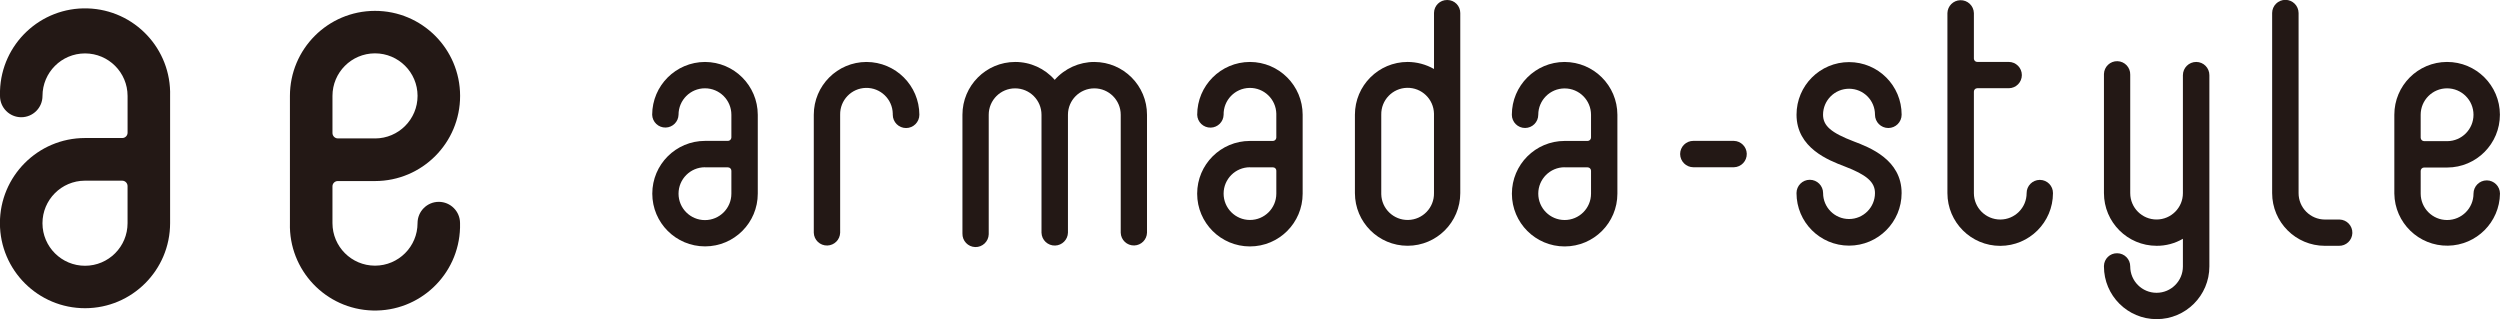
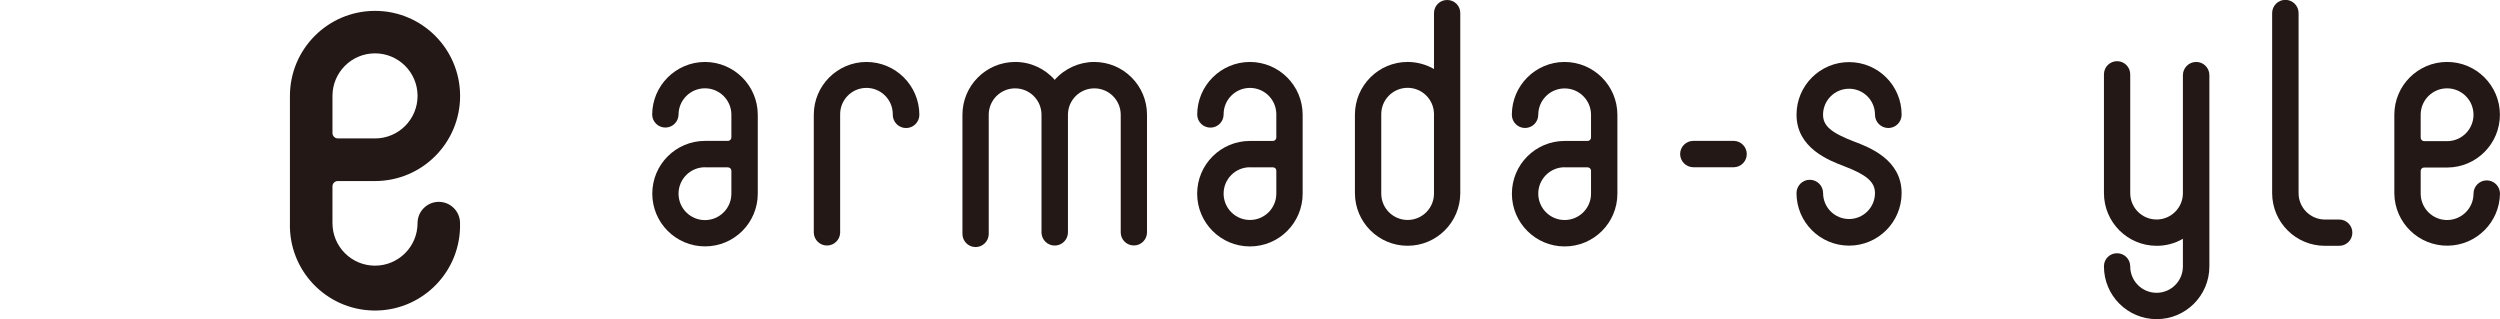
<svg xmlns="http://www.w3.org/2000/svg" id="_レイヤー_1" data-name="レイヤー 1" version="1.1" viewBox="0 0 235.046 30">
  <defs>
    <style>
      .cls-1 {
        fill: #231815;
        stroke-width: 0px;
      }
    </style>
  </defs>
  <g id="_グループ_31917" data-name="グループ 31917">
    <path id="_パス_32753" data-name="パス 32753" class="cls-1" d="M41.251,18.977c-1.102.003-1.994.898-1.994,2,0,2.209-1.791,4-4,4s-4-1.791-4-4v-3.441c-.008-.276.21-.506.486-.514,0,0,0,0,.001,0h3.528c4.418-.008,7.994-3.596,7.986-8.014-.008-4.418-3.596-7.994-8.014-7.986-4.413.008-7.986,3.587-7.986,8v11.955c-.121,4.417,3.361,8.095,7.778,8.216,4.417.121,8.095-3.361,8.216-7.778.004-.146.004-.292,0-.438,0-1.105-.895-2-2-2M35.273,13.013h-3.507c-.28,0-.507-.228-.508-.508v-3.483c-.003-2.209,1.785-4.003,3.994-4.006,2.209-.003,4.003,1.785,4.006,3.994.003,2.206-1.78,3.998-3.986,4.006" />
-     <path id="_パス_32754" data-name="パス 32754" class="cls-1" d="M2,11.022c1.103-.003,1.995-.897,1.995-2,0-2.209,1.791-4,4-4s4,1.791,4,4v3.443c.007.276-.211.505-.487.512h-3.53C3.56,12.985-.015,16.574-.007,20.992c.008,4.418,3.597,7.993,8.015,7.985,4.412-.008,7.985-3.588,7.985-8v-11.955c.131-4.416-3.344-8.102-7.76-8.233C3.817.658.131,4.133,0,8.549c-.005.158-.005.316,0,.473,0,1.105.895,2,2,2M7.977,16.987h3.509c.28,0,.506.227.507.507v3.487c.003,2.209-1.785,4.003-3.994,4.006-2.209.003-4.003-1.785-4.006-3.994-.003-2.205,1.779-3.997,3.984-4.006" />
  </g>
  <g id="_グループ_31918" data-name="グループ 31918">
    <path id="_パス_32755" data-name="パス 32755" class="cls-1" d="M81.466,5.825c-2.738.006-4.954,2.226-4.955,4.964v11.09c.019.685.59,1.224,1.275,1.204.657-.019,1.186-.547,1.204-1.204v-11.092c-.027-1.366,1.058-2.496,2.424-2.523,1.366-.027,2.496,1.058,2.523,2.424,0,.033,0,.066,0,.1,0,.69.56,1.25,1.25,1.25s1.25-.56,1.25-1.25c-.009-2.74-2.231-4.958-4.971-4.962" />
    <path id="_パス_32756" data-name="パス 32756" class="cls-1" d="M102.895,5.825c-1.428-.001-2.788.612-3.733,1.683-.937-1.074-2.295-1.688-3.72-1.683-2.738.006-4.954,2.226-4.955,4.964v11.168c-.019.682.518,1.251,1.2,1.271.682.019,1.251-.518,1.271-1.2,0-.023,0-.047,0-.07v-11.17c0-1.37,1.111-2.481,2.481-2.481s2.481,1.111,2.481,2.481v11.09c.019.687.592,1.228,1.279,1.208.659-.019,1.19-.549,1.208-1.208v-11.09c0-1.37,1.111-2.481,2.481-2.481s2.481,1.111,2.481,2.481v11.09c.019.682.588,1.22,1.271,1.2.655-.019,1.182-.545,1.2-1.2v-11.09c.002-2.735-2.212-4.955-4.947-4.962" />
    <path id="_パス_32757" data-name="パス 32757" class="cls-1" d="M136.064,0c-.676-.009-1.232.532-1.241,1.209,0,.005,0,.009,0,.014v5.264c-.756-.432-1.611-.66-2.481-.663-2.738.004-4.955,2.225-4.955,4.963v7.366c0,2.735,2.218,4.953,4.953,4.953s4.953-2.218,4.953-4.953V1.225c.003-.673-.54-1.222-1.213-1.225-.005,0-.011,0-.016,0M129.864,10.785c-.027-1.369,1.06-2.501,2.429-2.528s2.501,1.06,2.528,2.429c0,.033,0,.066,0,.1v7.366c.027,1.369-1.06,2.501-2.429,2.528s-2.501-1.06-2.528-2.429c0-.033,0-.066,0-.1v-7.366Z" />
-     <path id="_パス_32758" data-name="パス 32758" class="cls-1" d="M191.767,16.913c-.681.008-1.229.563-1.227,1.244.002,1.369-1.106,2.481-2.475,2.483s-2.481-1.106-2.483-2.475v-9.55c-.002-.175.139-.318.314-.32.003,0,.006,0,.009,0h2.949c.683,0,1.237-.554,1.237-1.237,0-.683-.554-1.237-1.237-1.237h-2.949c-.173.006-.317-.13-.323-.303,0-.004,0-.008,0-.012V1.228c-.02-.687-.592-1.229-1.28-1.209-.66.019-1.19.549-1.209,1.209v16.929c.002,2.74,2.226,4.96,4.966,4.958,2.737-.002,4.955-2.221,4.958-4.958.007-.68-.539-1.237-1.22-1.244-.01,0-.019,0-.029,0" />
    <path id="_パス_32759" data-name="パス 32759" class="cls-1" d="M206.487,5.824c-.69-.003-1.251.554-1.254,1.244v11.09c.002,1.367-1.105,2.477-2.473,2.479-1.367.002-2.477-1.105-2.479-2.473V7.024c.019-.682-.518-1.251-1.2-1.271s-1.251.518-1.271,1.2c0,.024,0,.047,0,.071v11.134c0,2.734,2.216,4.951,4.95,4.952.001,0,.003,0,.004,0,.867.006,1.72-.222,2.469-.66v2.6c.002,1.367-1.105,2.477-2.473,2.479-1.367.002-2.477-1.105-2.479-2.473v-.006c.004-.68-.545-1.235-1.225-1.239-.003,0-.005,0-.008,0-.672-.012-1.226.524-1.238,1.196,0,.014,0,.029,0,.043,0,2.737,2.219,4.956,4.956,4.956s4.956-2.219,4.956-4.956V7.069c.004-.683-.546-1.241-1.229-1.245-.002,0-.005,0-.007,0" />
    <path id="_パス_32760" data-name="パス 32760" class="cls-1" d="M66.285,5.825c-2.74.005-4.96,2.223-4.969,4.963.019.685.59,1.224,1.275,1.204.657-.019,1.186-.547,1.204-1.204-.001-1.372,1.11-2.485,2.482-2.486,1.372-.001,2.485,1.11,2.486,2.482v2.147c-.008.168-.14.303-.307.315h-2.171c-2.739,0-4.959,2.221-4.958,4.96,0,2.739,2.221,4.959,4.96,4.958,2.739,0,4.959-2.221,4.958-4.96h0v-7.416c-.007-2.737-2.223-4.954-4.96-4.963M66.285,15.735h2.153c.177-.002.322.138.325.315v2.159c0,1.372-1.112,2.484-2.484,2.484-1.372,0-2.484-1.112-2.484-2.484s1.112-2.484,2.484-2.484c.002,0,.004,0,.006,0" />
    <path id="_パス_32761" data-name="パス 32761" class="cls-1" d="M117.516,5.825c-2.74.005-4.958,2.228-4.957,4.968.019.686.591,1.226,1.277,1.206.658-.019,1.188-.548,1.206-1.206-.027-1.368,1.059-2.5,2.428-2.527,1.368-.027,2.5,1.059,2.527,2.428,0,.033,0,.066,0,.099v2.143c-.005.17-.14.308-.31.315h-2.171c-2.739-.001-4.96,2.218-4.961,4.957-.001,2.739,2.218,4.96,4.957,4.961s4.96-2.218,4.961-4.957v-7.424c-.002-2.738-2.219-4.958-4.957-4.963M117.516,15.735h2.172c.17-.002.308.134.31.304,0,.004,0,.007,0,.011v2.159c-.003,1.369-1.115,2.475-2.484,2.472-1.369-.003-2.475-1.115-2.472-2.484.003-1.365,1.109-2.47,2.474-2.472" />
    <path id="_パス_32762" data-name="パス 32762" class="cls-1" d="M147.101,5.825c-2.74.005-4.959,2.228-4.96,4.968.002.686.559,1.241,1.245,1.239.684-.002,1.238-.555,1.239-1.239,0-1.37,1.11-2.48,2.48-2.48s2.48,1.11,2.48,2.48v2.143c-.005.173-.145.312-.318.315h-2.166c-2.739.002-4.957,2.224-4.955,4.963.002,2.739,2.224,4.957,4.963,4.955,2.738-.002,4.956-2.222,4.955-4.96v-7.421c-.006-2.739-2.224-4.957-4.963-4.963M147.101,15.735h2.167c.174,0,.316.141.318.315v2.159c-.002,1.37-1.114,2.478-2.484,2.476-1.37-.002-2.478-1.114-2.476-2.484.002-1.366,1.109-2.473,2.475-2.476" />
    <path id="_パス_32763" data-name="パス 32763" class="cls-1" d="M163.024,13.245h-3.819c-.684-.002-1.239.551-1.241,1.235,0,.003,0,.006,0,.009.009.681.56,1.23,1.241,1.236h3.819c.685-.019,1.224-.59,1.204-1.275-.019-.657-.547-1.186-1.204-1.204" />
    <path id="_パス_32764" data-name="パス 32764" class="cls-1" d="M233.799,16.959c-.687.001-1.243.557-1.244,1.244,0,1.371-1.112,2.483-2.483,2.483s-2.483-1.112-2.483-2.483h0v-2.128c-.003-.175.135-.32.31-.325h2.188c2.741-.007,4.957-2.235,4.95-4.976-.007-2.741-2.235-4.957-4.976-4.95-2.736.007-4.949,2.226-4.95,4.962v7.416c.039,2.743,2.294,4.935,5.037,4.896,2.688-.038,4.858-2.208,4.896-4.896-.003-.686-.56-1.242-1.246-1.244M230.086,13.27h-2.18c-.175-.007-.315-.149-.318-.325v-2.158c0-1.371,1.113-2.483,2.484-2.482s2.483,1.113,2.482,2.484c0,1.364-1.102,2.473-2.466,2.482" />
    <path id="_パス_32765" data-name="パス 32765" class="cls-1" d="M173.857,8.343c1.343.004,2.428,1.094,2.426,2.437-.001.692.559,1.254,1.251,1.255.692.001,1.254-.559,1.255-1.251v-.004c0-2.729-2.212-4.941-4.941-4.941s-4.941,2.212-4.941,4.941c0,3.145,3.043,4.3,4.5,4.856,2.1.8,2.876,1.48,2.876,2.517,0,1.347-1.092,2.439-2.439,2.439s-2.439-1.092-2.439-2.439c0-.69-.56-1.25-1.25-1.25s-1.25.56-1.25,1.25c0,2.729,2.212,4.941,4.941,4.941s4.941-2.212,4.941-4.941c0-3.155-3.033-4.3-4.487-4.853-2.136-.817-2.9-1.466-2.9-2.52.006-1.35,1.103-2.44,2.453-2.437" />
    <path id="_パス_32766" data-name="パス 32766" class="cls-1" d="M219.894,20.64h-1.316c-1.367-.005-2.472-1.117-2.469-2.484V1.227c-.002-.686-.56-1.242-1.246-1.24-.684.002-1.238.556-1.24,1.24v16.929c.002,2.736,2.219,4.953,4.955,4.955h1.316c.682.019,1.251-.518,1.271-1.2.019-.682-.518-1.251-1.2-1.271-.023,0-.047,0-.07,0" />
  </g>
</svg>